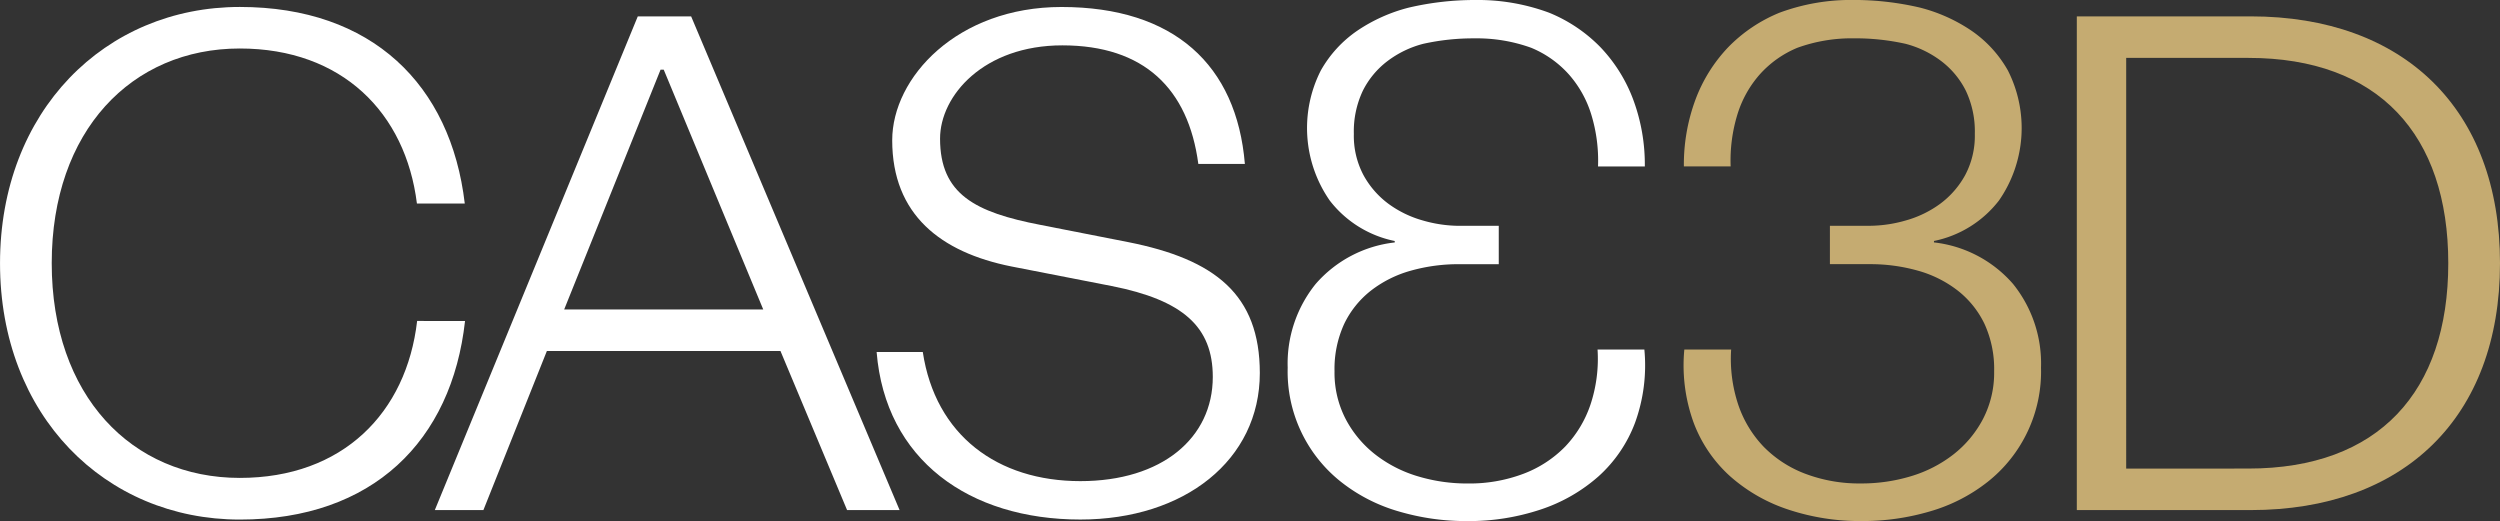
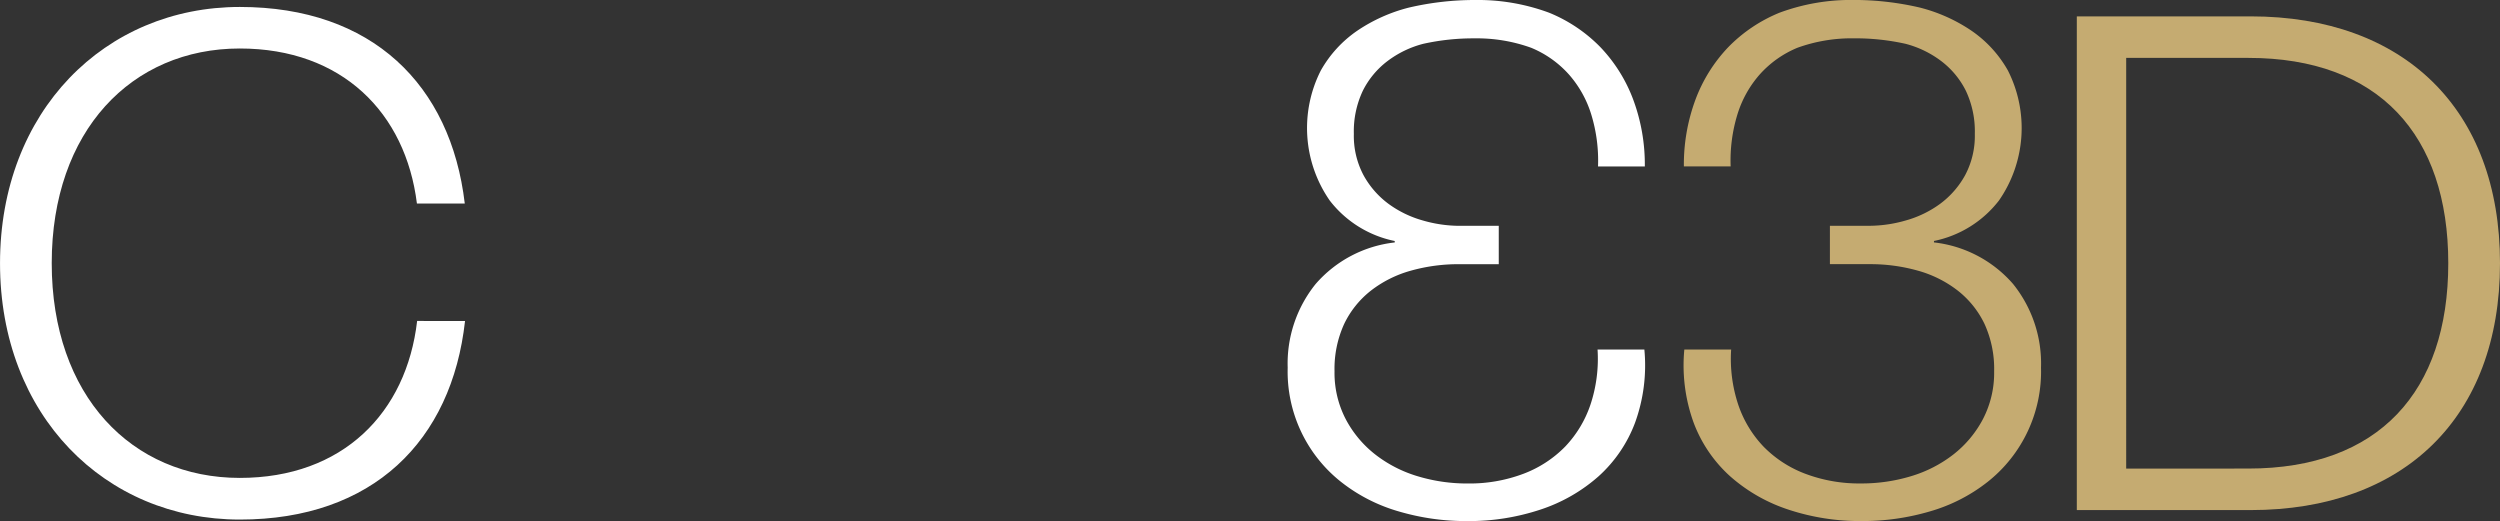
<svg xmlns="http://www.w3.org/2000/svg" width="143.36" height="29.881" viewBox="0 0 143.36 29.881">
  <rect x="0" y="0" width="143.36" height="29.881" fill="#333333" stroke="none" />
  <defs>
    <style>.a{fill:#c5ab71;}.b{fill:#fff;}</style>
  </defs>
  <g transform="translate(-84.64 -31.327)">
    <path class="a" d="M203.733,32.266h9.976c8.764,0,14.291,5.3,14.291,14.156s-5.527,14.155-14.291,14.155h-9.976Zm9.841,25.93c7.46,0,11.46-4.4,11.46-11.774s-4-11.775-11.46-11.775h-7.01V58.2Z" />
    <path class="a" d="M184.315,54.526a6.489,6.489,0,0,0,1.449,2.407,6.614,6.614,0,0,0,2.387,1.557,8.754,8.754,0,0,0,3.217.56,9.746,9.746,0,0,0,2.855-.415,7.405,7.405,0,0,0,2.429-1.245,6.276,6.276,0,0,0,1.7-2.034,5.749,5.749,0,0,0,.64-2.739,6.188,6.188,0,0,0-.554-2.718,5.379,5.379,0,0,0-1.534-1.909,6.624,6.624,0,0,0-2.28-1.141,10.033,10.033,0,0,0-2.792-.374h-2.258v-2.2h2.258a7.622,7.622,0,0,0,2.11-.311,6.11,6.11,0,0,0,1.96-.954,5.075,5.075,0,0,0,1.428-1.64,4.8,4.8,0,0,0,.554-2.365,5.448,5.448,0,0,0-.512-2.469,4.859,4.859,0,0,0-1.406-1.7,5.8,5.8,0,0,0-2.067-1,13.238,13.238,0,0,0-2.938-.311,9.165,9.165,0,0,0-3.244.539,5.95,5.95,0,0,0-2.151,1.515,6.235,6.235,0,0,0-1.3,2.324,9.027,9.027,0,0,0-.384,2.967H181.2a10.7,10.7,0,0,1,.66-3.818,8.817,8.817,0,0,1,1.875-3.009,8.666,8.666,0,0,1,2.962-1.992,11.763,11.763,0,0,1,4.224-.726,16.654,16.654,0,0,1,3.811.436,9.385,9.385,0,0,1,2.962,1.328,6.813,6.813,0,0,1,2.088,2.282,7.289,7.289,0,0,1-.511,7.45,6.286,6.286,0,0,1-3.729,2.324v.083a7.045,7.045,0,0,1,4.538,2.386,7.269,7.269,0,0,1,1.6,4.794,8.061,8.061,0,0,1-3.068,6.557,9.637,9.637,0,0,1-3.281,1.681,13.643,13.643,0,0,1-3.92.56,13.037,13.037,0,0,1-4.241-.664,9.5,9.5,0,0,1-3.323-1.909,7.84,7.84,0,0,1-2.088-3.071,9.636,9.636,0,0,1-.533-4.192h2.685A8.322,8.322,0,0,0,184.315,54.526Z" />
    <path class="b" d="M108.56,49.732c-.61,5.268-4.264,9-10.169,9-6.2,0-10.785-4.719-10.785-12.313S92.19,34.108,98.391,34.108c5.863,0,9.509,3.682,10.157,8.891h2.744c-.8-6.816-5.323-11.273-12.9-11.273-7.729,0-13.751,5.977-13.751,14.7s6.022,14.695,13.751,14.695c7.62,0,12.151-4.506,12.915-11.385Z" />
-     <path class="b" d="M124.272,32.266l11.954,28.311h-3.011l-3.82-9.122H116l-3.64,9.122h-2.786l11.639-28.311Zm-7.28,16.807h11.415L122.7,35.321h-.18Z" />
-     <path class="b" d="M149.332,45.21l-5.033-.988c-3.73-.719-5.752-1.753-5.752-4.944,0-2.477,2.516-5.35,7.01-5.35,4.687,0,7.226,2.484,7.8,6.8h2.669c-.47-5.679-4.066-9-10.516-9-5.977,0-9.707,4.042-9.707,7.642,0,4.269,2.787,6.427,6.831,7.236l5.752,1.123c4.09.809,5.8,2.337,5.8,5.213,0,3.505-2.92,5.975-7.594,5.975-4.748,0-8.313-2.624-9.036-7.406h-2.647c.5,6.188,5.307,9.608,11.683,9.608,5.977,0,10.291-3.414,10.291-8.4C156.882,48.221,154.32,46.2,149.332,45.21Z" />
    <path class="b" d="M176.25,51.372h2.685a9.636,9.636,0,0,1-.533,4.192,7.84,7.84,0,0,1-2.088,3.071,9.493,9.493,0,0,1-3.323,1.909,13.037,13.037,0,0,1-4.241.664,13.643,13.643,0,0,1-3.92-.56,9.637,9.637,0,0,1-3.281-1.681,8.061,8.061,0,0,1-3.068-6.557,7.269,7.269,0,0,1,1.6-4.794,7.045,7.045,0,0,1,4.538-2.386v-.083a6.287,6.287,0,0,1-3.729-2.324,7.289,7.289,0,0,1-.511-7.45,6.813,6.813,0,0,1,2.088-2.282,9.385,9.385,0,0,1,2.962-1.328,16.654,16.654,0,0,1,3.811-.436,11.763,11.763,0,0,1,4.224.726,8.667,8.667,0,0,1,2.962,1.992,8.817,8.817,0,0,1,1.875,3.009,10.7,10.7,0,0,1,.66,3.818h-2.684a9,9,0,0,0-.384-2.967,6.235,6.235,0,0,0-1.3-2.324,5.941,5.941,0,0,0-2.151-1.515,9.165,9.165,0,0,0-3.244-.539,13.238,13.238,0,0,0-2.938.311,5.8,5.8,0,0,0-2.067,1,4.859,4.859,0,0,0-1.406,1.7,5.448,5.448,0,0,0-.512,2.469,4.8,4.8,0,0,0,.554,2.365,5.075,5.075,0,0,0,1.428,1.64,6.109,6.109,0,0,0,1.96.954,7.622,7.622,0,0,0,2.11.311h2.258v2.2h-2.258a10.033,10.033,0,0,0-2.792.374,6.624,6.624,0,0,0-2.28,1.141,5.379,5.379,0,0,0-1.534,1.909,6.188,6.188,0,0,0-.554,2.718,5.749,5.749,0,0,0,.64,2.739,6.276,6.276,0,0,0,1.7,2.034,7.406,7.406,0,0,0,2.429,1.245,9.746,9.746,0,0,0,2.855.415,8.754,8.754,0,0,0,3.217-.56,6.614,6.614,0,0,0,2.387-1.557,6.489,6.489,0,0,0,1.449-2.407A8.322,8.322,0,0,0,176.25,51.372Z" />
  </g>
</svg>